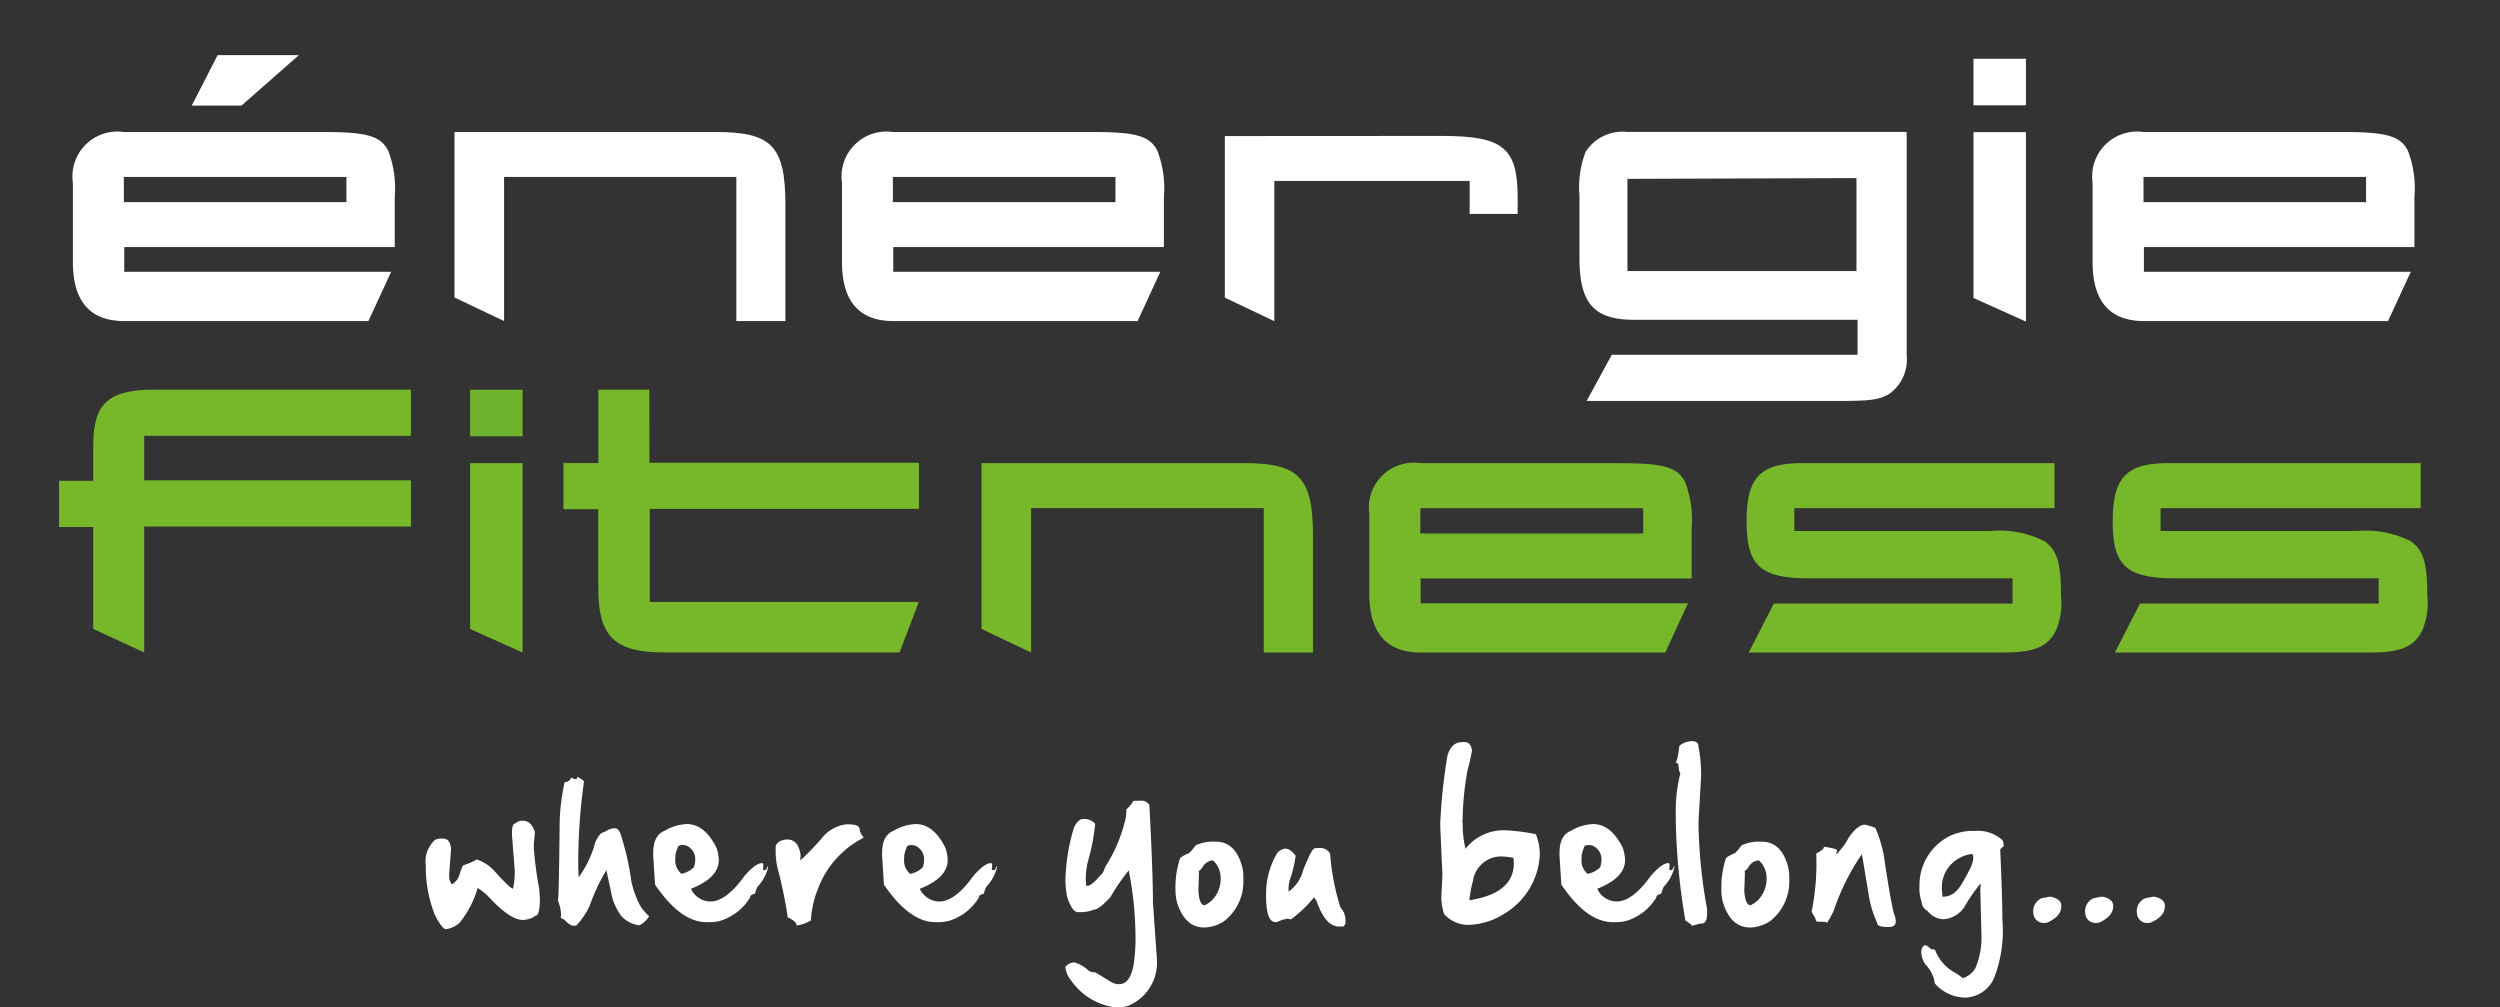
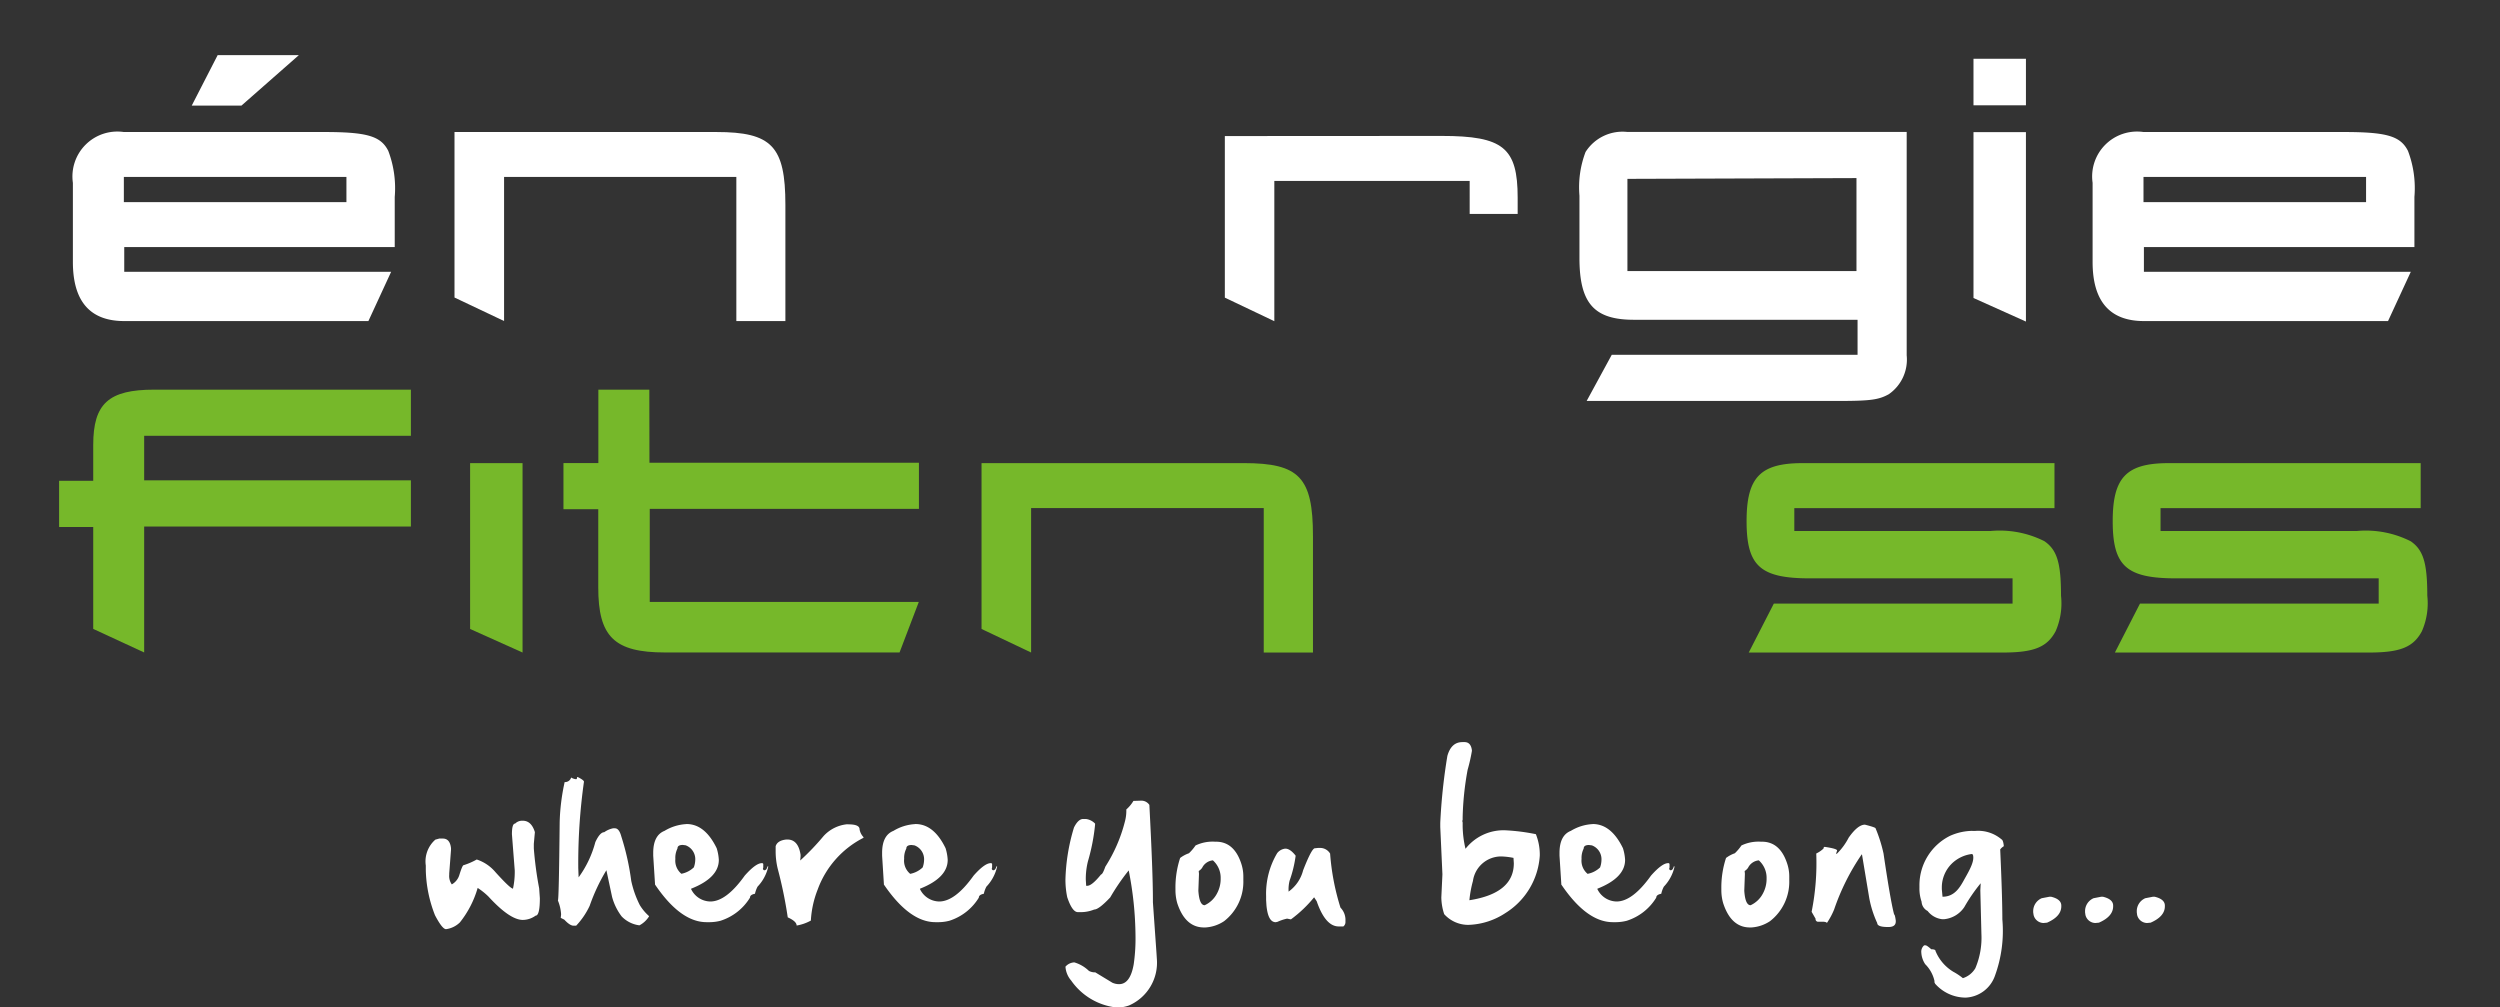
<svg xmlns="http://www.w3.org/2000/svg" width="96.484" height="38.881" viewBox="0 0 96.484 38.881">
  <rect x="0" y="0" width="96.484" height="38.881" fill="#333333" stroke="none" />
  <defs>
    <clipPath id="clip-path">
      <rect id="Rectangle_18" data-name="Rectangle 18" width="96.484" height="27.193" fill="none" />
    </clipPath>
  </defs>
  <g id="Energie_Fitness_logo" transform="translate(-588.17 -21.307)">
    <g id="Group_14" data-name="Group 14" transform="translate(588.17 21.307)">
      <g id="Group_13" data-name="Group 13" transform="translate(0)" clip-path="url(#clip-path)">
        <path id="Path_48" data-name="Path 48" d="M163.376,655.089v.957h10.3l-.877,1.9h-9.426c-1.315,0-1.979-.76-1.979-2.281v-3.054a1.733,1.733,0,0,1,1.964-1.961h7.718c1.659,0,2.2.151,2.49.728a4.059,4.059,0,0,1,.249,1.78v1.932Zm8.575-2.706h-8.59v.973h8.59Zm-4.97-4.7h3.134L167.9,649.63h-1.919Z" transform="translate(-158.581 -645.555)" fill="#fff" />
        <path id="Path_49" data-name="Path 49" d="M185.865,652.612h10.1c2.144,0,2.67.546,2.67,2.811v4.484h-1.893v-5.562h-8.964v5.562L185.865,659Z" transform="translate(-168.324 -647.517)" fill="#fff" />
-         <path id="Path_50" data-name="Path 50" d="M212.694,657.051v.957H223l-.876,1.9h-9.429c-1.314,0-1.979-.76-1.979-2.281v-3.054a1.733,1.733,0,0,1,1.964-1.961h7.72c1.66,0,2.2.151,2.489.728a4.053,4.053,0,0,1,.25,1.779v1.932Zm8.575-2.706h-8.59v.973h8.59Z" transform="translate(-178.22 -647.517)" fill="#fff" />
        <path id="Path_51" data-name="Path 51" d="M243.637,652.863c2.378,0,2.932.457,2.932,2.387v.624h-1.852V654.6h-7.539v5.413l-1.91-.909v-6.236Z" transform="translate(-187.997 -647.617)" fill="#fff" />
        <path id="Path_52" data-name="Path 52" d="M270.64,661.232a1.625,1.625,0,0,1-.692,1.5c-.388.213-.692.259-1.95.259h-9.709l.968-1.78h9.487v-1.353h-8.576c-1.59.016-2.157-.624-2.157-2.387v-2.4a3.837,3.837,0,0,1,.235-1.688,1.689,1.689,0,0,1,1.617-.773H270.64Zm-1.938-3.254V654.39l-8.84.03v3.558Z" transform="translate(-197.054 -647.517)" fill="#fff" />
        <path id="Path_53" data-name="Path 53" d="M292.9,657.051v.957h10.3l-.878,1.9H292.9c-1.315,0-1.98-.76-1.98-2.281v-3.054a1.733,1.733,0,0,1,1.964-1.961H300.6c1.661,0,2.2.151,2.491.728a4.051,4.051,0,0,1,.249,1.779v1.932Zm8.574-2.706h-8.59v.973h8.59Z" transform="translate(-210.159 -647.517)" fill="#fff" />
-         <rect id="Rectangle_16" data-name="Rectangle 16" width="2.024" height="1.796" transform="translate(18.144 15.042)" fill="#70b32f" />
        <path id="Path_54" data-name="Path 54" d="M322.869,650.036v1.383h-1.317V653.2h1.317v3.934l1.966.909v-4.859h10.294V651.4H324.835v-1.72h10.294V647.9h-9.906c-1.758,0-2.354.535-2.354,2.133" transform="translate(-319.271 -632.862)" fill="#76b82a" />
        <path id="Path_55" data-name="Path 55" d="M357.214,647.9h-1.967v2.833H353.9v1.782h1.343v3.015c0,1.9.61,2.513,2.578,2.513h9.05l.743-1.95H357.23V652.5h10.389V650.72h-10.4Z" transform="translate(-332.154 -632.862)" fill="#76b82a" />
        <path id="Path_56" data-name="Path 56" d="M390.823,652.61H380.709v6.4l1.913.909v-5.574H391.6v5.574h1.9v-4.492c0-2.269-.526-2.818-2.673-2.818" transform="translate(-342.828 -634.736)" fill="#76b82a" />
-         <path id="Path_57" data-name="Path 57" d="M415.274,652.61h-7.729a1.735,1.735,0,0,0-1.967,1.965v3.061c0,1.522.666,2.284,1.982,2.284H417l.877-1.9H407.56v-.96h10.458v-1.935a4.038,4.038,0,0,0-.249-1.78c-.291-.58-.831-.732-2.494-.732m.874,2.712h-8.6v-.976h8.6Z" transform="translate(-352.732 -634.736)" fill="#76b82a" />
        <path id="Path_58" data-name="Path 58" d="M441.27,655.624a3.831,3.831,0,0,0-2.077-.395h-7.578v-.883h10.041V652.61h-9.724c-1.633,0-2.159.549-2.159,2.239,0,1.736.527,2.208,2.451,2.208h7.814v.975h-9.214l-.968,1.888h9.795c1.2,0,1.717-.2,2.049-.822a2.685,2.685,0,0,0,.208-1.372c0-1.263-.152-1.765-.637-2.1" transform="translate(-362.366 -634.736)" fill="#76b82a" />
        <path id="Path_59" data-name="Path 59" d="M464.752,655.624a3.836,3.836,0,0,0-2.078-.395H455.1v-.883H465.14V652.61h-9.724c-1.636,0-2.162.549-2.162,2.239,0,1.736.526,2.208,2.452,2.208h7.813v.975h-9.213l-.968,1.888h9.8c1.2,0,1.716-.2,2.048-.822a2.684,2.684,0,0,0,.209-1.372c0-1.263-.153-1.765-.639-2.1" transform="translate(-371.717 -634.736)" fill="#76b82a" />
        <path id="Path_60" data-name="Path 60" d="M347.911,659.011l2.024.909v-7.31h-2.024Z" transform="translate(-329.768 -634.737)" fill="#76b82a" />
        <rect id="Rectangle_17" data-name="Rectangle 17" width="2.024" height="1.796" transform="translate(76.164 2.268)" fill="#fff" />
        <path id="Path_61" data-name="Path 61" d="M283.28,659.022l2.024.909v-7.31H283.28Z" transform="translate(-207.116 -647.521)" fill="#fff" />
      </g>
    </g>
    <g id="Group_112" data-name="Group 112" transform="translate(604.596 49.91)">
      <path id="Path_240" data-name="Path 240" d="M941.9,268.5h.055c.221,0,.378.147.467.44l-.041.452v.179a13.849,13.849,0,0,0,.206,1.536l.027.384c0,.449-.055.672-.164.672a.847.847,0,0,1-.494.165q-.5,0-1.33-.906a2.673,2.673,0,0,0-.412-.329,3.834,3.834,0,0,1-.686,1.331.944.944,0,0,1-.535.261q-.144,0-.425-.535a5.035,5.035,0,0,1-.356-1.755v-.166a1.115,1.115,0,0,1,.37-1l.15-.041h.137q.275,0,.316.37v.068l-.069.906v.055a.552.552,0,0,0,.1.37.623.623,0,0,0,.289-.357c.079-.255.134-.384.165-.384a2.6,2.6,0,0,0,.508-.22,1.6,1.6,0,0,1,.727.494q.572.631.672.631a3.011,3.011,0,0,0,.068-.617v-.082l-.109-1.4c0-.275.041-.412.124-.412a.383.383,0,0,1,.247-.11" transform="translate(-938.205 -265.428)" fill="#fff" />
      <path id="Path_241" data-name="Path 241" d="M954.024,263.524h.027c.156.08.234.139.234.178a22.56,22.56,0,0,0-.22,3.252v.069l.014.37a4.073,4.073,0,0,0,.645-1.359c.119-.256.234-.383.343-.383a.878.878,0,0,1,.343-.151h.069c.108,0,.19.1.248.315a9.8,9.8,0,0,1,.383,1.715,3.845,3.845,0,0,0,.33.933,1.819,1.819,0,0,0,.356.425v.013a.97.97,0,0,1-.37.344,1.152,1.152,0,0,1-.686-.344,2.172,2.172,0,0,1-.37-.755l-.219-1.028a7.282,7.282,0,0,0-.645,1.372,2.893,2.893,0,0,1-.522.769h-.1c-.095,0-.213-.078-.357-.233l-.138-.069.014-.137a1.668,1.668,0,0,0-.124-.534q.039,0,.069-3.033a8.109,8.109,0,0,1,.192-1.537.243.243,0,0,0,.247-.164v-.014a.447.447,0,0,0,.192.068c.027,0,.041-.027.041-.083" transform="translate(-948.174 -262.136)" fill="#fff" />
      <path id="Path_242" data-name="Path 242" d="M965.428,268.869q.713,0,1.166.933a1.811,1.811,0,0,1,.083.452q0,.69-1.07,1.112v.013a.837.837,0,0,0,.741.48q.617,0,1.33-1,.426-.48.659-.48h.027l.028.028v.138l-.014.054a.072.072,0,0,0,.055.055c.057,0,.1-.05.123-.15h.028v.014a1.631,1.631,0,0,1-.412.768,1.068,1.068,0,0,0-.1.275c-.129.024-.192.074-.192.149a2.065,2.065,0,0,1-1.139.893,1.729,1.729,0,0,1-.4.054h-.138q-1.006,0-1.989-1.453v-.027l-.069-1.085v-.109q0-.679.438-.851a1.807,1.807,0,0,1,.837-.26M965,270.213a.658.658,0,0,0,.232.576.961.961,0,0,0,.48-.247.867.867,0,0,0,.055-.275.571.571,0,0,0-.371-.577l-.109-.014c-.137,0-.206.046-.206.138a.8.8,0,0,0-.082.4" transform="translate(-955.361 -265.67)" fill="#fff" />
      <path id="Path_243" data-name="Path 243" d="M980.849,268.908h.041c.284,0,.426.064.426.192a.574.574,0,0,0,.151.3v.027a3.636,3.636,0,0,0-1.769,2,3.832,3.832,0,0,0-.262,1.194,1.717,1.717,0,0,1-.549.192q0-.161-.343-.316a16.929,16.929,0,0,0-.384-1.866,2.852,2.852,0,0,1-.083-.686v-.192c.044-.148.182-.236.412-.26h.041q.419,0,.509.59v.069l-.014.151a9.562,9.562,0,0,0,.905-.947,1.417,1.417,0,0,1,.919-.453" transform="translate(-964.568 -265.696)" fill="#fff" />
      <path id="Path_244" data-name="Path 244" d="M991.5,268.869q.714,0,1.166.933a1.84,1.84,0,0,1,.082.452q0,.69-1.07,1.112v.013a.838.838,0,0,0,.74.48q.618,0,1.331-1,.425-.48.659-.48h.027l.027.028v.138l-.013.054a.071.071,0,0,0,.055.055c.057,0,.1-.05.123-.15h.027v.014a1.637,1.637,0,0,1-.412.768,1.077,1.077,0,0,0-.1.275c-.127.024-.192.074-.192.149a2.061,2.061,0,0,1-1.139.893,1.729,1.729,0,0,1-.4.054h-.137q-1,0-1.989-1.453v-.027l-.068-1.085v-.109q0-.679.439-.851a1.8,1.8,0,0,1,.837-.26m-.426,1.344a.659.659,0,0,0,.234.576.962.962,0,0,0,.48-.247.868.868,0,0,0,.055-.275.572.572,0,0,0-.37-.577l-.109-.014c-.137,0-.206.046-.206.138a.791.791,0,0,0-.083.4" transform="translate(-972.599 -265.67)" fill="#fff" />
      <path id="Path_245" data-name="Path 245" d="M1014,266.2a.373.373,0,0,1,.315.164q.136,2.59.137,3.65v.11l.137,1.948.014.22a1.8,1.8,0,0,1-1.07,1.811,1.371,1.371,0,0,1-.467.082,2.457,2.457,0,0,1-1.769-1.043.906.906,0,0,1-.22-.535.478.478,0,0,1,.343-.165,1.362,1.362,0,0,1,.563.329.5.5,0,0,0,.246.056l.659.4a.644.644,0,0,0,.233.055h.027q.429,0,.563-.768a6.909,6.909,0,0,0,.069-1.111,13.364,13.364,0,0,0-.262-2.511,8.387,8.387,0,0,0-.714,1.043q-.439.467-.617.467a1.386,1.386,0,0,1-.576.1h-.055q-.219,0-.411-.577a3.308,3.308,0,0,1-.069-.672,7.488,7.488,0,0,1,.33-2.017q.164-.329.356-.329h.1a.591.591,0,0,1,.358.179v.04a7.642,7.642,0,0,1-.275,1.413,2.789,2.789,0,0,0-.083.713l.014.234h.041q.182,0,.534-.438c.04,0,.094-.1.165-.3a5.919,5.919,0,0,0,.755-1.742,1.572,1.572,0,0,0,.055-.44v-.027a1.359,1.359,0,0,0,.274-.329Z" transform="translate(-986.383 -263.903)" fill="#fff" />
      <path id="Path_246" data-name="Path 246" d="M1025.163,270.882h.014q.706,0,.981.862a1.583,1.583,0,0,1,.075.508v.122a1.922,1.922,0,0,1-.741,1.574,1.446,1.446,0,0,1-.727.244h-.048q-.727,0-1.033-.933a1.846,1.846,0,0,1-.071-.5v-.072a3.635,3.635,0,0,1,.181-1.177,1.211,1.211,0,0,1,.34-.182,1.854,1.854,0,0,0,.254-.3,1.516,1.516,0,0,1,.775-.144m-.652,1.129.01.11-.024.652q.038.559.244.559a1.008,1.008,0,0,0,.473-.449,1.179,1.179,0,0,0,.144-.546v-.048a.9.9,0,0,0-.3-.689.517.517,0,0,0-.415.288.451.451,0,0,1-.131.123" transform="translate(-994.674 -267.001)" fill="#fff" />
      <path id="Path_247" data-name="Path 247" d="M1035.939,271.6h.069a.446.446,0,0,1,.4.219,9.156,9.156,0,0,0,.4,2.085.679.679,0,0,1,.192.439v.11a.209.209,0,0,1-.082.177h-.178c-.343,0-.627-.324-.85-.974l-.1-.151a4.849,4.849,0,0,1-.892.85h-.014l-.136-.027a1.773,1.773,0,0,0-.371.124l-.069.014q-.295,0-.357-.646l-.013-.205v-.151a3.061,3.061,0,0,1,.425-1.66.453.453,0,0,1,.315-.177c.126,0,.259.09.4.273a4.709,4.709,0,0,1-.233.961,1.368,1.368,0,0,0-.041.37v.055a1.449,1.449,0,0,0,.562-.823c.222-.567.372-.85.453-.85Z" transform="translate(-1001.5 -267.478)" fill="#fff" />
      <path id="Path_248" data-name="Path 248" d="M1054.623,259.537h.083c.165,0,.261.1.289.314v.028a6.6,6.6,0,0,1-.165.727,11.4,11.4,0,0,0-.192,1.824v.1l-.014.055.014.055v.123a3.98,3.98,0,0,0,.11.892,1.865,1.865,0,0,1,1.509-.715,7.716,7.716,0,0,1,1.207.151,2.133,2.133,0,0,1,.151.755v.068a2.82,2.82,0,0,1-1.33,2.223,2.735,2.735,0,0,1-1.4.453h-.082a1.245,1.245,0,0,1-.877-.412,2.126,2.126,0,0,1-.111-.645l.042-.892-.083-1.825v-.164a22.161,22.161,0,0,1,.274-2.58c.1-.357.294-.534.576-.534m.275,6.1h.014q1.7-.271,1.7-1.426l-.013-.206a2.724,2.724,0,0,0-.481-.056,1.1,1.1,0,0,0-1.084.947,4.377,4.377,0,0,0-.137.741" transform="translate(-1014.615 -259.5)" fill="#fff" />
      <path id="Path_249" data-name="Path 249" d="M1068.651,268.869q.712,0,1.166.933a1.808,1.808,0,0,1,.083.452q0,.69-1.07,1.112v.013a.839.839,0,0,0,.741.48q.616,0,1.33-1,.426-.48.659-.48h.028l.027.028v.138l-.014.054a.072.072,0,0,0,.055.055c.057,0,.1-.05.124-.15h.028v.014a1.634,1.634,0,0,1-.412.768,1.045,1.045,0,0,0-.1.275c-.129.024-.193.074-.193.149a2.064,2.064,0,0,1-1.139.893,1.729,1.729,0,0,1-.4.054h-.137q-1.006,0-1.989-1.453v-.027l-.069-1.085v-.109q0-.679.439-.851a1.8,1.8,0,0,1,.837-.26m-.425,1.344a.66.66,0,0,0,.233.576.96.96,0,0,0,.481-.247.859.859,0,0,0,.054-.275.571.571,0,0,0-.37-.577l-.11-.014c-.138,0-.206.046-.206.138a.8.8,0,0,0-.082.4" transform="translate(-1023.608 -265.67)" fill="#fff" />
-       <path id="Path_250" data-name="Path 250" d="M1081.139,259.428h.055q.26,0,.261.219a5.916,5.916,0,0,1,.1,1.1l-.1,1.758v.261a20.108,20.108,0,0,0,.329,3.142v.178c0,.218-.05.341-.151.371a1.672,1.672,0,0,0-.412.1,1.634,1.634,0,0,0-.274-.206,25.568,25.568,0,0,1-.371-3.842v-.48a5.687,5.687,0,0,1,.179-1.36c-.03,0-.057-.118-.082-.356l-.11-.082q.082,0,.151-.618a.74.74,0,0,1,.425-.178" transform="translate(-1032.328 -259.428)" fill="#fff" />
      <path id="Path_251" data-name="Path 251" d="M1087.345,270.882h.014q.707,0,.981.862a1.573,1.573,0,0,1,.075.508v.122a1.924,1.924,0,0,1-.741,1.574,1.448,1.448,0,0,1-.727.244h-.048q-.728,0-1.033-.933a1.79,1.79,0,0,1-.072-.5v-.072a3.632,3.632,0,0,1,.181-1.177,1.233,1.233,0,0,1,.34-.182,1.89,1.89,0,0,0,.254-.3,1.517,1.517,0,0,1,.775-.144m-.651,1.129.01.11-.024.652q.037.559.244.559a1.01,1.01,0,0,0,.473-.449,1.175,1.175,0,0,0,.144-.546v-.048a.9.9,0,0,0-.3-.689.519.519,0,0,0-.416.288.442.442,0,0,1-.13.123" transform="translate(-1035.787 -267.001)" fill="#fff" />
      <path id="Path_252" data-name="Path 252" d="M1098.133,268.944c.274.07.409.117.409.141a5.566,5.566,0,0,1,.307.972q.268,1.821.409,2.352c.021,0,.043.08.064.242v.026c0,.144-.094.217-.281.217h-.026q-.408,0-.409-.153a4.075,4.075,0,0,1-.307-.959l-.281-1.687h-.013a8.744,8.744,0,0,0-1.062,2.122,2.9,2.9,0,0,1-.281.524c0-.026-.043-.043-.128-.051h-.192a.1.1,0,0,1-.115-.115l-.153-.268a9.575,9.575,0,0,0,.179-2.25,1.125,1.125,0,0,0,.281-.192c0-.043.017-.064.051-.064q.473.071.473.14l-.038.116.013.013h.012a2.44,2.44,0,0,0,.46-.626c.234-.333.443-.5.626-.5" transform="translate(-1042.583 -265.72)" fill="#fff" />
      <path id="Path_253" data-name="Path 253" d="M1110.406,269.655h.11a1.393,1.393,0,0,1,1.018.332c.055.023.08.209.08.259a.473.473,0,0,0-.138.124q.082,1.813.083,2.7a5.049,5.049,0,0,1-.288,2.182,1.258,1.258,0,0,1-1.125.836,1.571,1.571,0,0,1-1.18-.534l-.027-.055v-.055a1.314,1.314,0,0,0-.357-.645.9.9,0,0,1-.151-.453.321.321,0,0,1,.11-.275h.054c.035,0,.108.05.22.151.11,0,.165.023.165.069a1.676,1.676,0,0,0,.686.8,2.33,2.33,0,0,1,.37.247.866.866,0,0,0,.481-.384,3.01,3.01,0,0,0,.234-1.317l-.042-1.688.014-.274a6.545,6.545,0,0,0-.631.918,1.059,1.059,0,0,1-.768.468h-.1a.827.827,0,0,1-.549-.316.428.428,0,0,1-.233-.357,1.561,1.561,0,0,1-.083-.535v-.1a2.128,2.128,0,0,1,1.18-1.908,2.163,2.163,0,0,1,.864-.192m-1.18,2.154v.1l.027.288c.464,0,.671-.354.854-.693.235-.411.369-.684.326-.9-.008-.037-.028-.055-.055-.055a1.343,1.343,0,0,0-.768.371,1.294,1.294,0,0,0-.384.891" transform="translate(-1050.707 -266.19)" fill="#fff" />
      <path id="Path_254" data-name="Path 254" d="M1121.949,277.148H1122c.265.062.4.177.4.343v.027c0,.262-.184.472-.549.632l-.137.013a.4.4,0,0,1-.384-.314l-.015-.1V277.7a.545.545,0,0,1,.33-.494Z" transform="translate(-1059.273 -271.144)" fill="#fff" />
      <path id="Path_255" data-name="Path 255" d="M1127.842,277.148h.056c.265.062.4.177.4.343v.027q0,.393-.548.632l-.138.013a.4.4,0,0,1-.384-.314l-.014-.1V277.7a.545.545,0,0,1,.329-.494Z" transform="translate(-1063.17 -271.144)" fill="#fff" />
      <path id="Path_256" data-name="Path 256" d="M1133.739,277.148h.054c.266.062.4.177.4.343v.027q0,.393-.549.632l-.137.013a.4.4,0,0,1-.385-.314l-.013-.1V277.7a.544.544,0,0,1,.329-.494Z" transform="translate(-1067.069 -271.144)" fill="#fff" />
    </g>
  </g>
</svg>